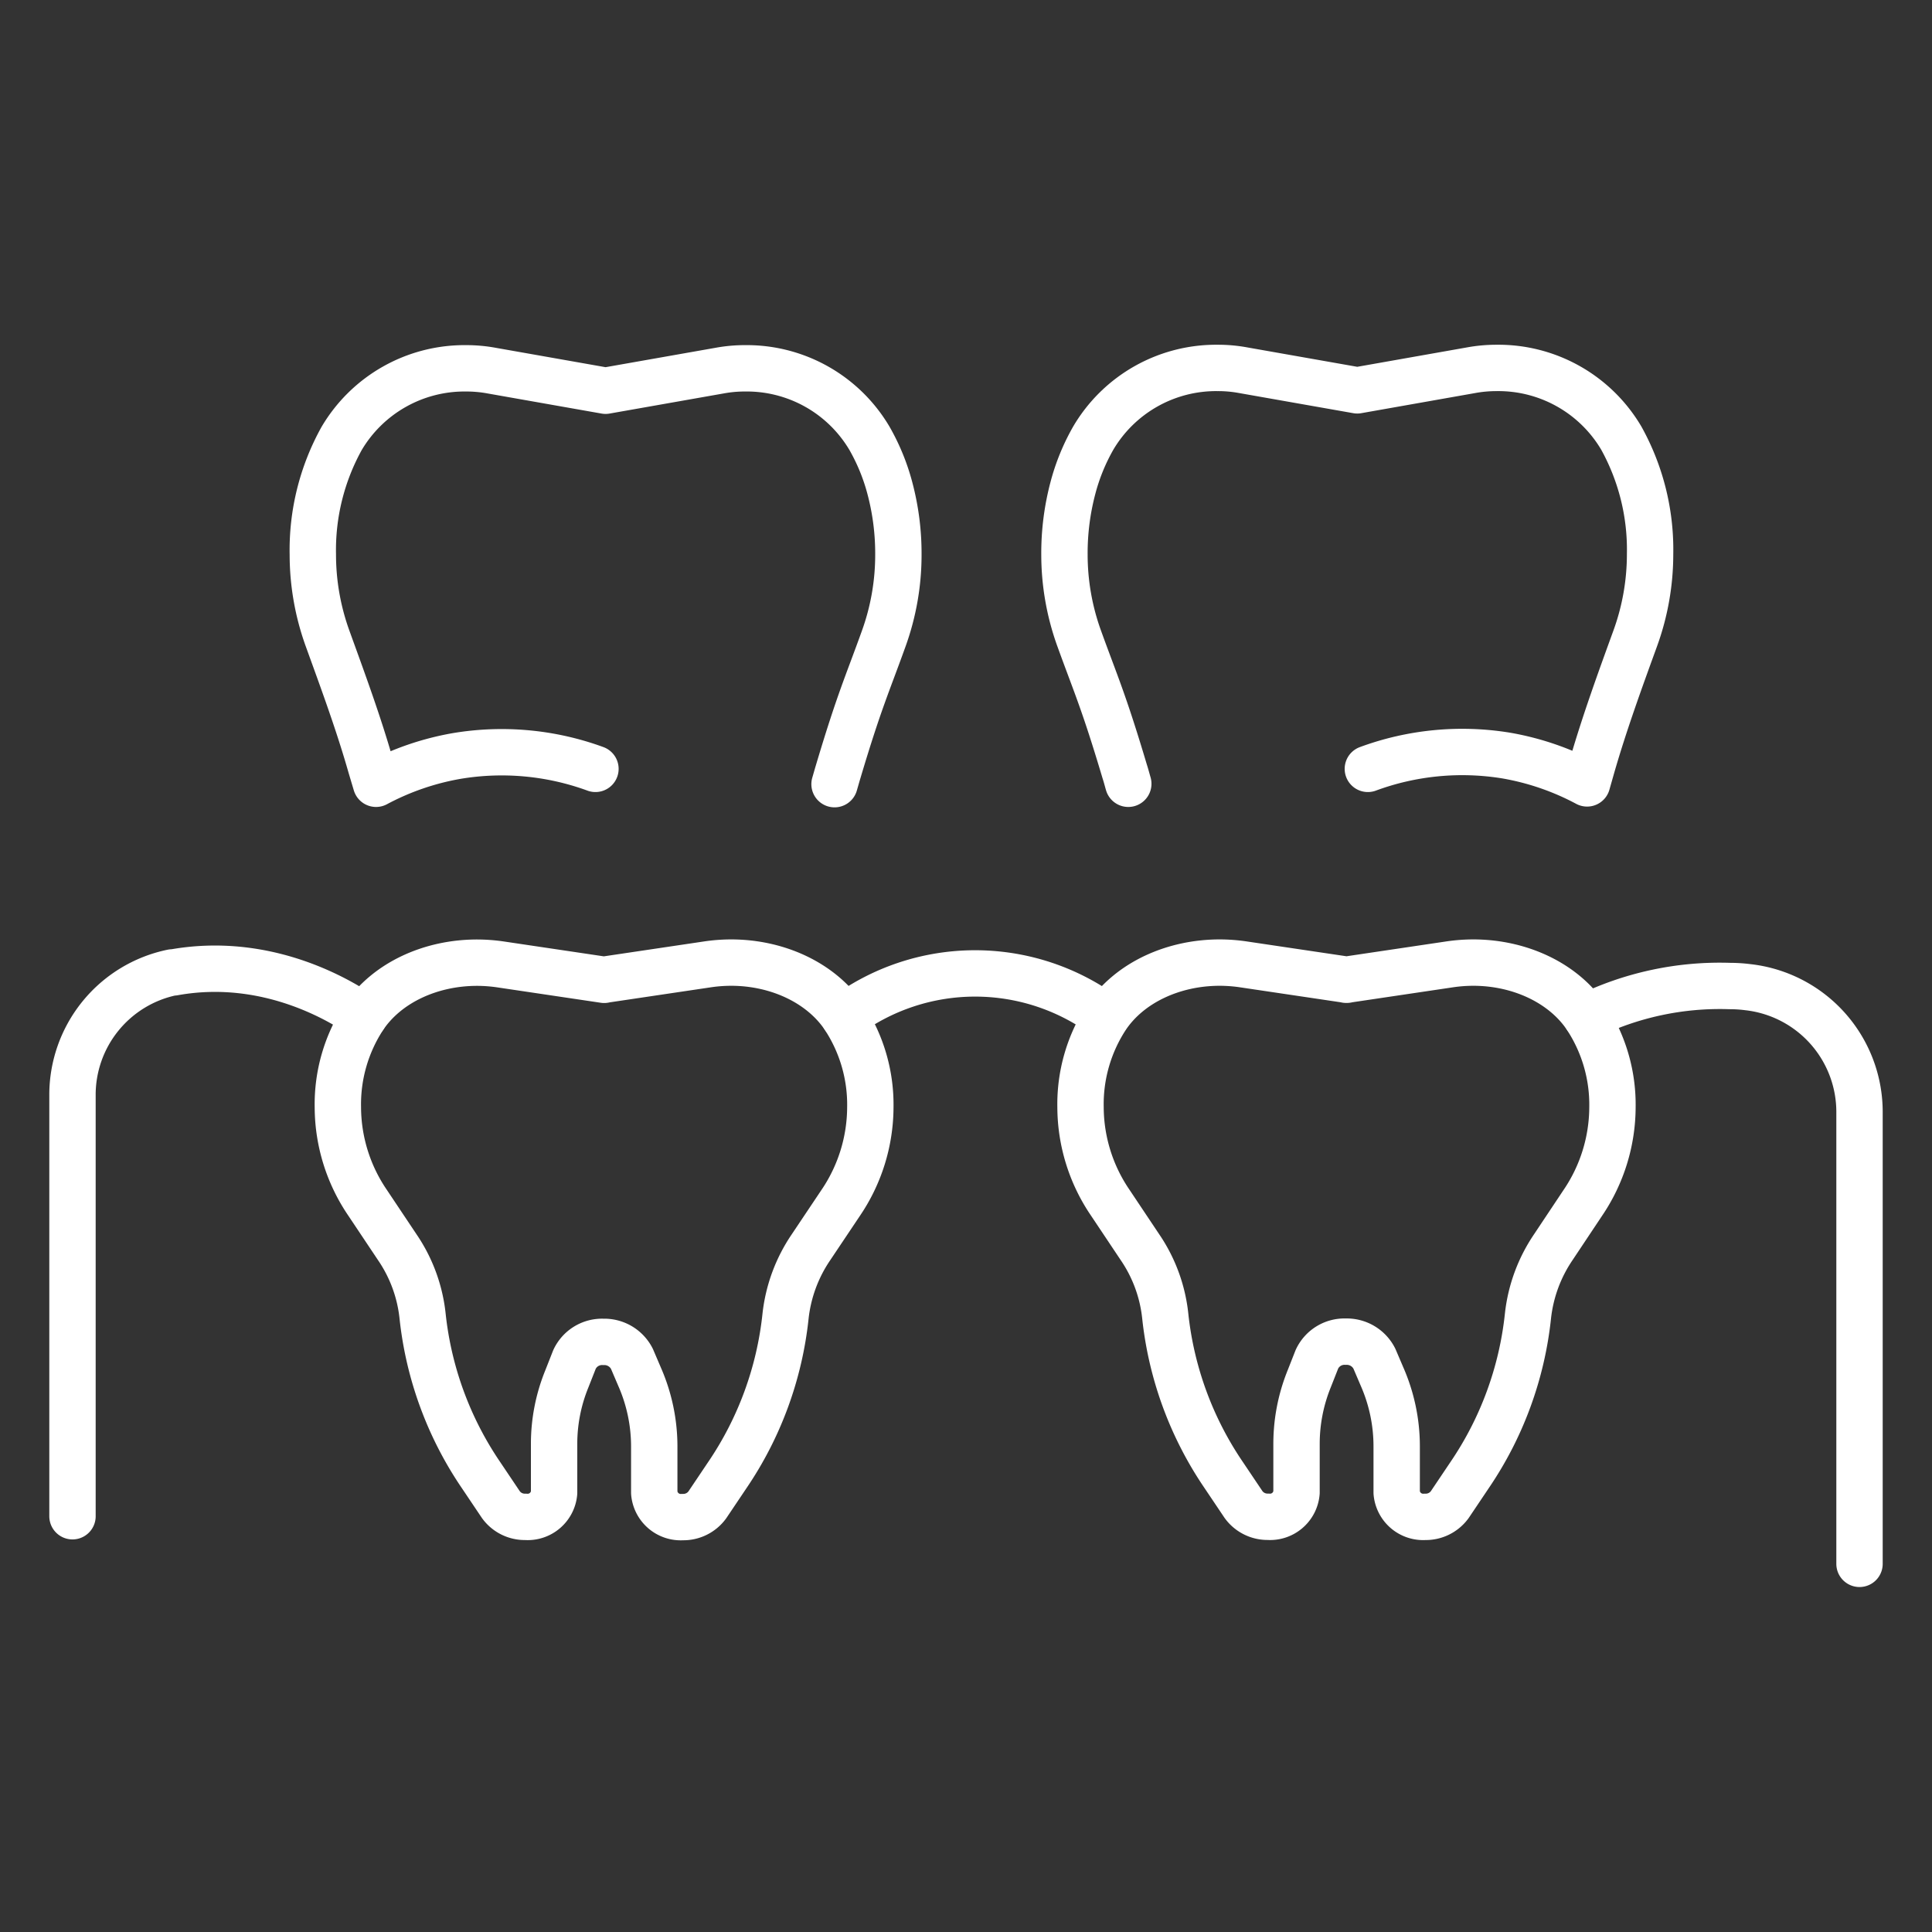
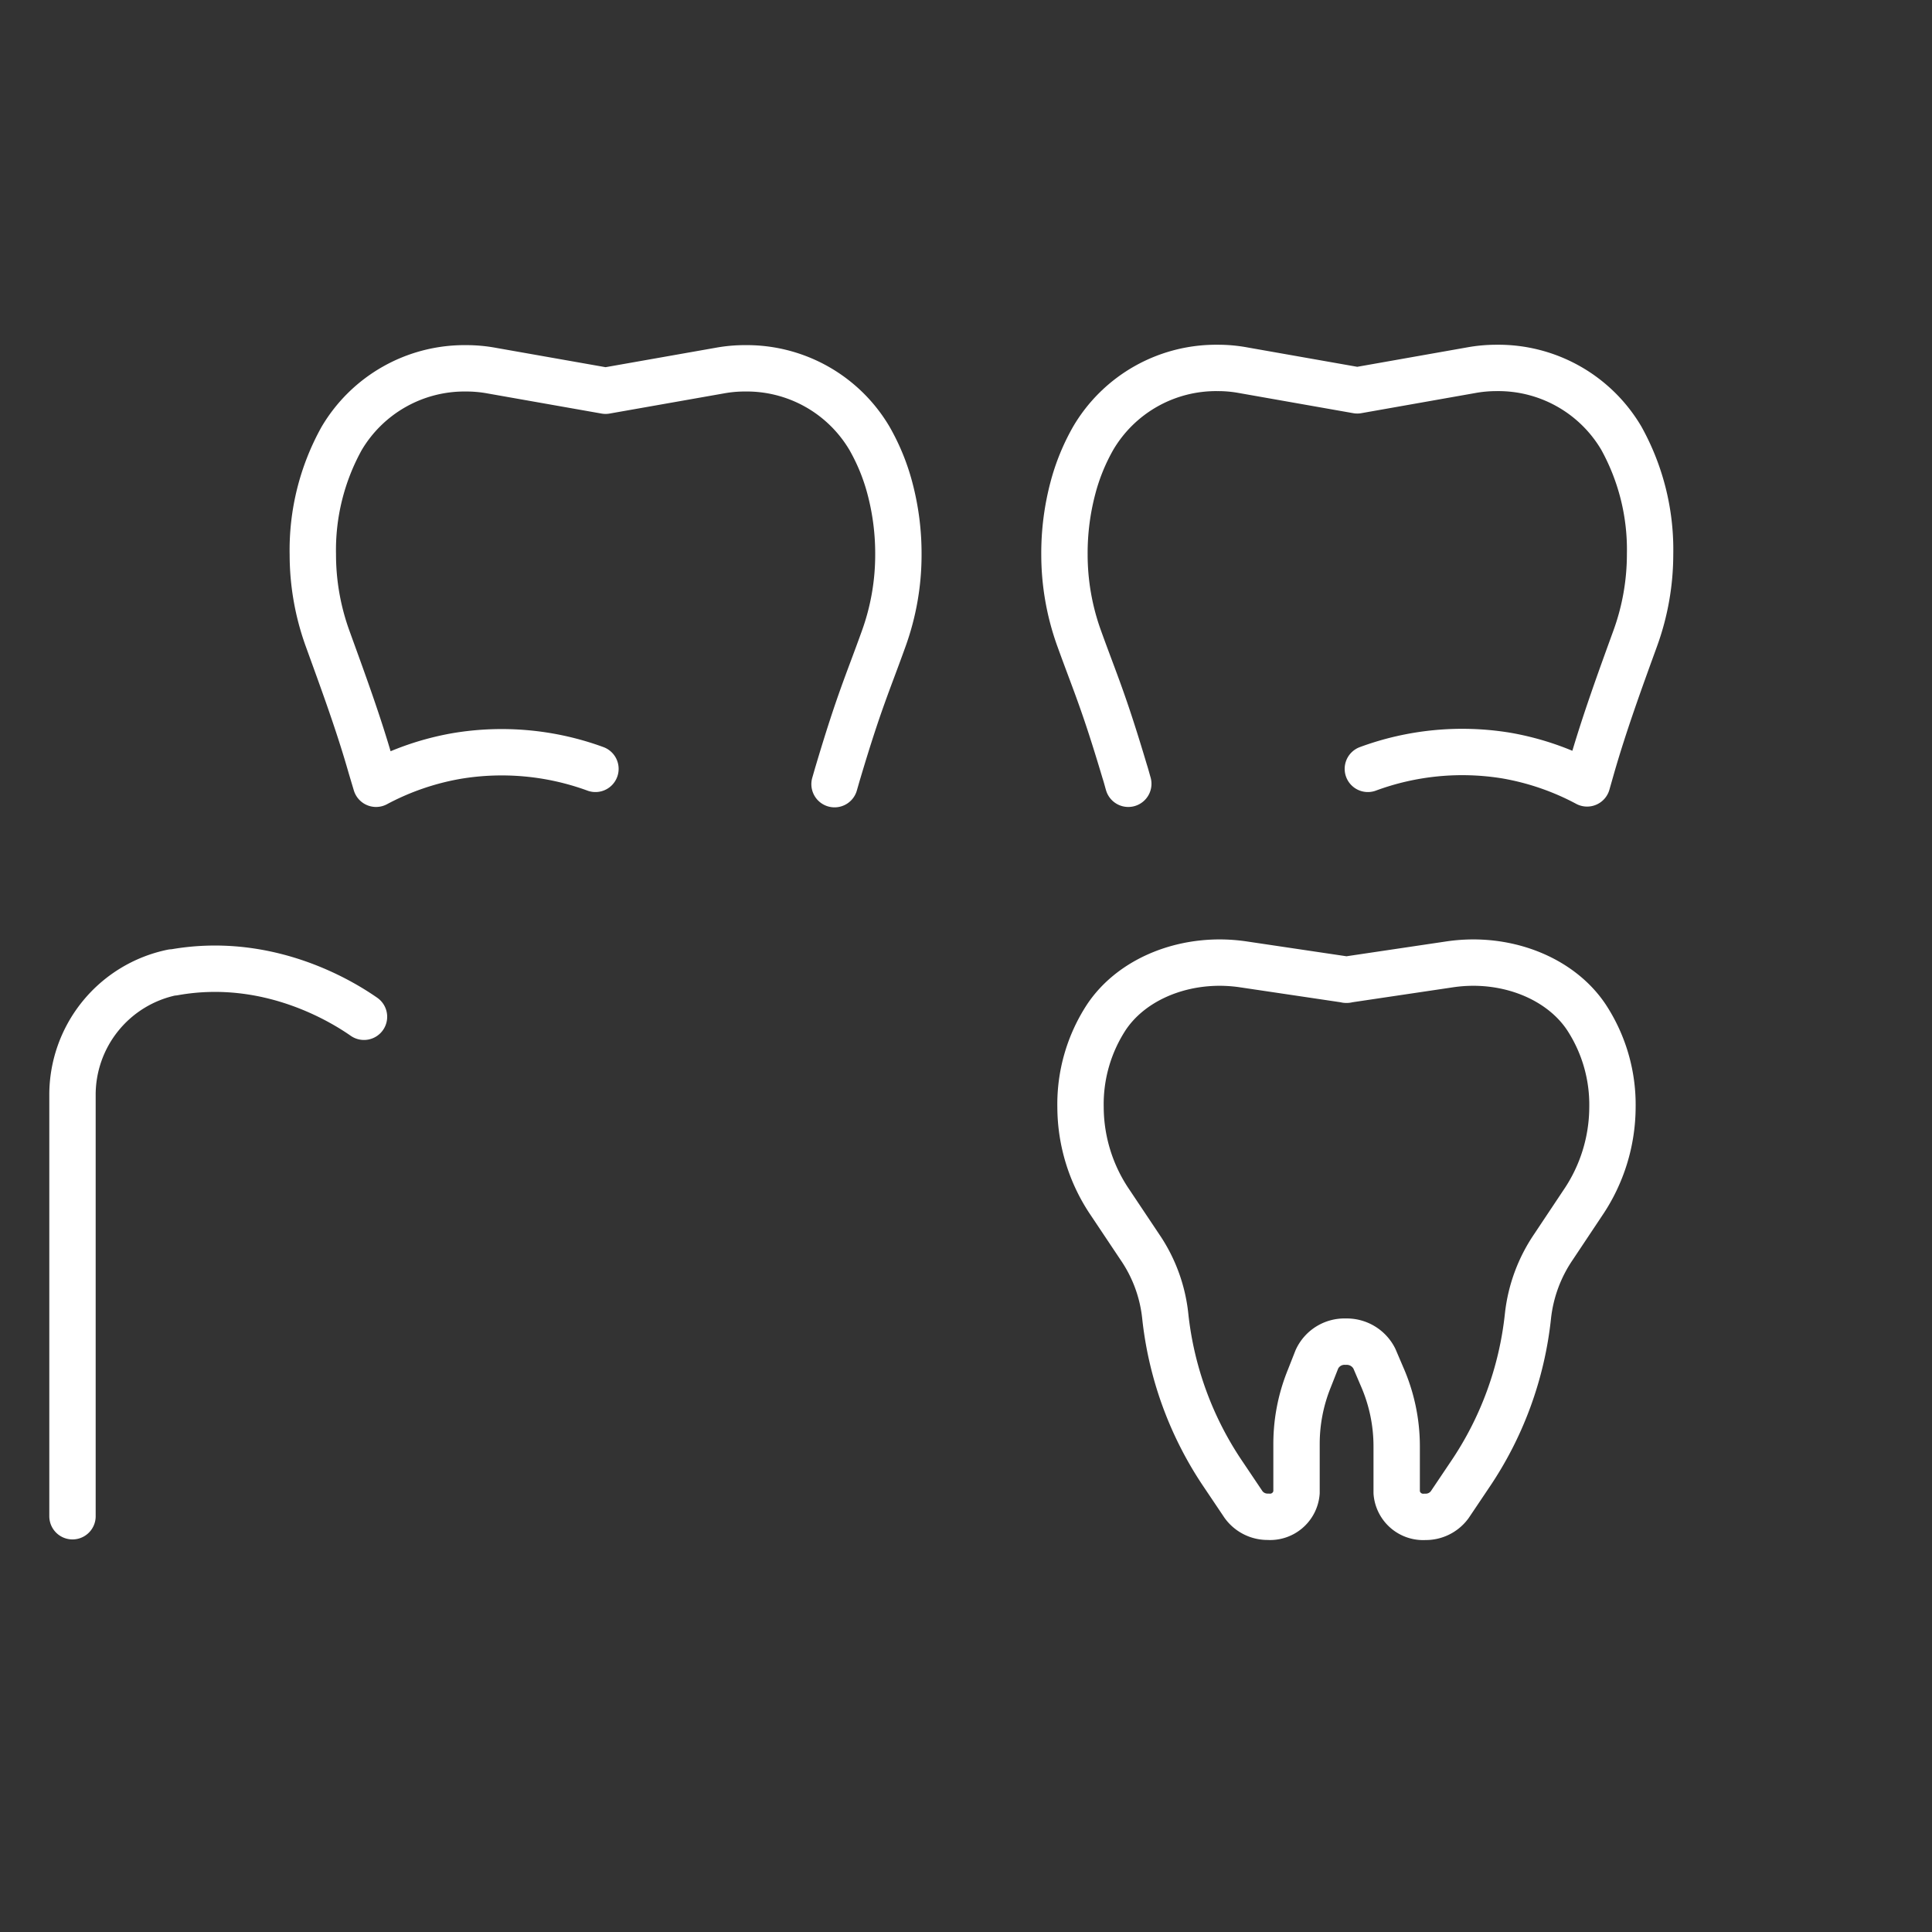
<svg xmlns="http://www.w3.org/2000/svg" id="_ÎÓÈ_1" data-name="—ÎÓÈ_1" viewBox="0 0 250 250">
  <rect x="0" y="0" width="250" height="250" fill="#333333" stroke="none" />
  <defs>
    <style>.cls-1{fill:none;stroke:#fff;stroke-linecap:round;stroke-linejoin:round;stroke-width:6px;}</style>
  </defs>
  <title>shutterstock_519853183 [Convertido]</title>
  <path class="cls-1" d="M174.19,126.78l13.45-2a21,21,0,0,1,3-.22h0c6,0,11.66,2.62,14.63,7.06a20.64,20.64,0,0,1,3.38,11.7h0a22.15,22.15,0,0,1-3.84,12.34L201,161.38a19.65,19.65,0,0,0-3.28,8.89,45,45,0,0,1-7.57,20.63l-2.56,3.81a3.84,3.84,0,0,1-3.19,1.57h0a3.44,3.44,0,0,1-3.67-3.14v-6a22.44,22.44,0,0,0-1.89-9l-1-2.34a4,4,0,0,0-3.7-2.19h0a3.93,3.93,0,0,0-3.73,2.27l-1,2.54a22.44,22.44,0,0,0-1.64,8.37v6.34a3.43,3.43,0,0,1-3.67,3.14h0a3.84,3.84,0,0,1-3.18-1.57l-2.56-3.81a45.06,45.06,0,0,1-7.58-20.63,19.42,19.42,0,0,0-3.28-8.89l-3.84-5.75a22.07,22.07,0,0,1-3.84-12.34h0a20.58,20.58,0,0,1,3.39-11.72c3-4.43,8.64-7,14.62-7h0a21.09,21.09,0,0,1,3,.22l13.45,2" />
  <path class="cls-1" d="M77.05,99.49a35.28,35.28,0,0,0-17.93-1.67,34.79,34.79,0,0,0-10.46,3.6L48,99.21c-1.6-5.62-3.63-11.11-5.62-16.61a31.93,31.93,0,0,1-1.9-10.85,29.75,29.75,0,0,1,3.72-15,18.47,18.47,0,0,1,16.1-9.09h0a18.07,18.07,0,0,1,3.27.29l14.79,2.61,14.8-2.61a17.91,17.91,0,0,1,3.27-.29h0a18.44,18.44,0,0,1,16.08,9.06,26.71,26.71,0,0,1,2.65,6.49,32.9,32.9,0,0,1,1.09,8.59,31.93,31.93,0,0,1-1.9,10.85c-2.12,5.9-3.17,8.08-5.88,17.17-.21.7-.37,1.28-.48,1.65" />
  <path class="cls-1" d="M146,101.42c-.11-.37-.27-1-.48-1.65-2.71-9.09-3.75-11.27-5.88-17.17a31.93,31.93,0,0,1-1.9-10.85,32.9,32.9,0,0,1,1.09-8.59,26.71,26.71,0,0,1,2.65-6.49,18.45,18.45,0,0,1,16.08-9.06h0a17.83,17.83,0,0,1,3.27.29l14.8,2.61L190.4,47.9a18.15,18.15,0,0,1,3.27-.29h0A18.47,18.47,0,0,1,209.8,56.7a29.75,29.75,0,0,1,3.72,15,31.93,31.93,0,0,1-1.9,10.85c-2,5.5-4,11-5.62,16.61l-.63,2.21a34.79,34.79,0,0,0-10.46-3.6A35.28,35.28,0,0,0,177,99.49" />
-   <path class="cls-1" d="M78.16,126.78l13.45-2a21,21,0,0,1,3-.22h0c6,0,11.66,2.62,14.63,7.06a20.64,20.64,0,0,1,3.38,11.7h0a22.15,22.15,0,0,1-3.84,12.34l-3.85,5.75a19.65,19.65,0,0,0-3.28,8.89,45,45,0,0,1-7.57,20.63l-2.56,3.81a3.84,3.84,0,0,1-3.19,1.57h0a3.44,3.44,0,0,1-3.67-3.14v-6a22.44,22.44,0,0,0-1.89-9l-1-2.34a4,4,0,0,0-3.7-2.19h0a3.93,3.93,0,0,0-3.73,2.27l-1,2.54a22.24,22.24,0,0,0-1.64,8.37v6.34A3.43,3.43,0,0,1,68,196.28h0a3.82,3.82,0,0,1-3.18-1.57l-2.56-3.81a45.06,45.06,0,0,1-7.58-20.63,19.42,19.42,0,0,0-3.28-8.89l-3.84-5.75a22.07,22.07,0,0,1-3.84-12.34h0a20.58,20.58,0,0,1,3.39-11.72c3-4.43,8.64-7,14.62-7h0a21.09,21.09,0,0,1,3,.22l13.45,2" />
-   <path class="cls-1" d="M109.23,131.59a28.33,28.33,0,0,1,33.9,0" />
  <path class="cls-1" d="M47.1,131.57c-2.29-1.59-12.07-8-24.63-5.74l-.18,0a16.18,16.18,0,0,0-12.91,16v54.37" />
-   <path class="cls-1" d="M205.26,131.59a39.15,39.15,0,0,1,18.54-4q1.22,0,2.37.15A16.25,16.25,0,0,1,240.62,144v58.36" />
</svg>